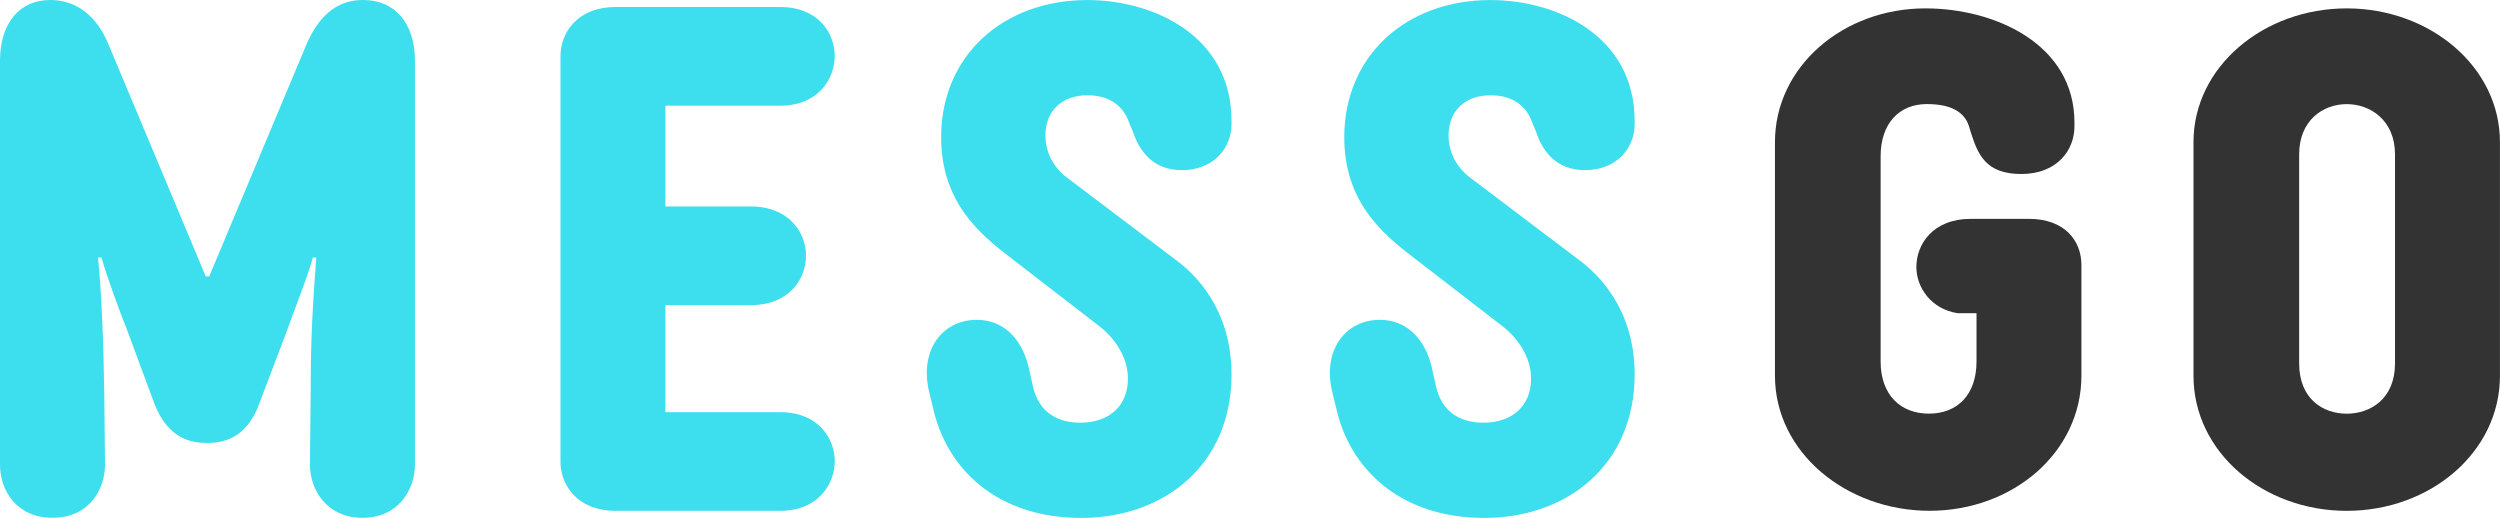
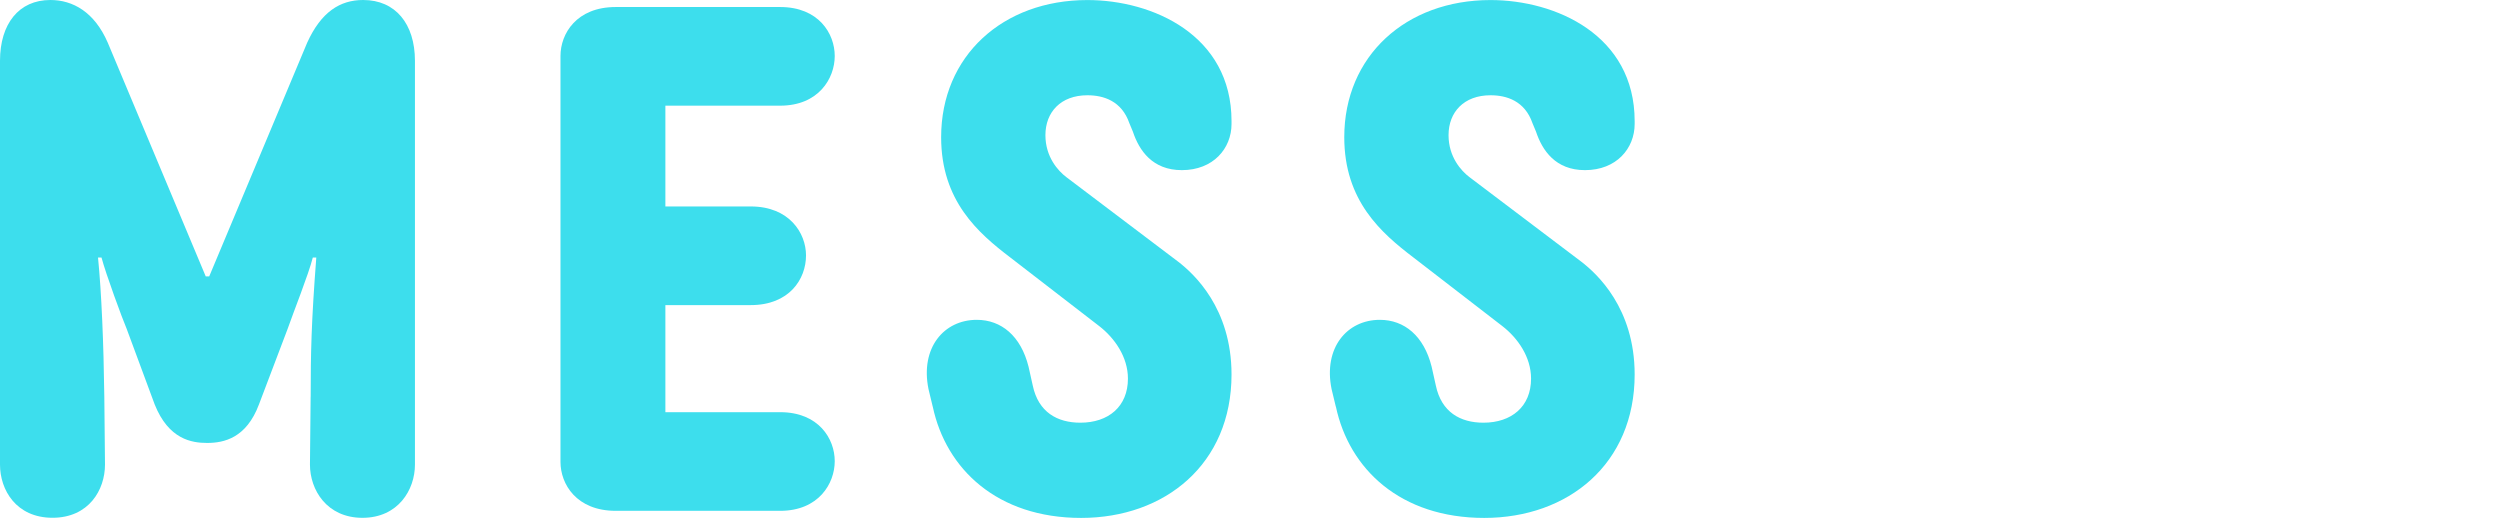
<svg xmlns="http://www.w3.org/2000/svg" id="Layer_2" viewBox="0 0 516.21 106.92">
  <defs>
    <style>.cls-1{fill:#3ddeed;}.cls-2{fill:#333;}</style>
  </defs>
  <g id="Layer_1-2">
    <g id="GO_Group_spaced_out">
-       <path class="cls-2" d="M418.94,45.19c7.37,0,10.84,4.49,10.84,9.53v22.85c0,15.84-14.16,27.9-31.35,27.9s-31.93-12.06-31.93-27.9V29.35c0-15.56,14.01-27.62,31.06-27.62,14.45,0,30.78,7.43,30.78,23.55v.84c0,4.91-3.61,9.81-10.98,9.81s-8.96-4.07-10.4-8.55l-.43-1.4c-1.01-3.08-4.05-4.49-8.67-4.49-5.63,0-9.54,3.92-9.54,10.79v42.34c0,7.01,4.19,10.79,9.97,10.79s9.83-3.79,9.83-10.79v-9.95h-3.9c-5.49-.84-8.52-5.33-8.52-9.53,0-4.63,3.32-9.95,11.27-9.95h11.99Z" />
-       <path class="cls-2" d="M452.92,29.35c0-15.56,14.45-27.62,31.64-27.62s31.64,12.06,31.64,27.62v48.23c0,15.84-14.45,27.9-31.64,27.9s-31.64-12.06-31.64-27.9V29.35ZM474.74,31.87v43.18c0,7.29,4.91,10.37,9.82,10.37s9.97-3.08,9.97-10.37V31.87c0-7.01-5.06-10.37-9.97-10.37s-9.82,3.36-9.82,10.37Z" />
-     </g>
+       </g>
    <g id="Mess_Text_Outlined_All_Blue_Group">
      <path class="cls-1" d="M64.15,81.92c0-9.1.14-15.46,1.16-28.75h-.72c-.87,3.47-4.05,11.41-5.2,14.74l-5.92,15.6c-2.6,6.94-7.22,7.95-10.69,7.95-3.18,0-7.95-.72-10.84-7.95l-5.78-15.6c-.87-2.02-4.33-11.41-5.2-14.74h-.72c.72,7.22,1.16,17.77,1.3,28.75l.14,14.01c0,5.2-3.32,10.98-10.84,10.98S0,101.14,0,95.94V12.57C0,4.91,3.9,0,10.4,0c4.62,0,9.1,2.46,11.85,8.81l20.23,48.26h.72L63.43,8.81c2.89-6.36,6.79-8.81,11.56-8.81,6.65,0,10.69,4.91,10.69,12.57v83.37c0,5.2-3.47,10.98-10.84,10.98s-10.84-5.78-10.84-10.98l.14-14.01Z" />
      <path class="cls-1" d="M115.73,11.56c0-4.62,3.32-10.11,11.41-10.11h33.95c7.95,0,11.27,5.49,11.27,10.11s-3.32,10.26-11.27,10.26h-23.7v20.81h17.63c7.95,0,11.41,5.49,11.41,10.11,0,4.91-3.47,10.26-11.41,10.26h-17.63v22.11h23.7c7.95,0,11.27,5.49,11.27,10.11s-3.32,10.26-11.27,10.26h-33.95c-8.09,0-11.41-5.49-11.41-10.11V11.56Z" />
      <path class="cls-1" d="M192.59,83.95l-.87-3.61c-1.73-8.52,3.18-14.3,9.97-14.3,5.06,0,9.1,3.32,10.69,9.68l.87,3.9c1.16,5.49,5.06,7.66,9.83,7.66,5.78,0,9.82-3.32,9.82-9.1,0-4.48-2.75-8.38-5.92-10.84l-18.35-14.16c-6.65-5.06-14.3-11.7-14.3-24.85,0-16.76,12.71-28.32,30.2-28.32,13.44,0,29.76,7.22,29.76,25v.58c0,5.06-3.76,9.54-10.26,9.54-6.07,0-8.81-4.05-10.11-7.95l-.72-1.73c-1.59-4.62-5.35-5.78-8.67-5.78-5.49,0-8.67,3.47-8.67,8.24,0,4.48,2.6,7.37,4.33,8.67l23.12,17.48c3.18,2.46,10.98,9.54,10.98,23.26,0,18.49-13.73,29.62-31.06,29.62s-27.89-10.11-30.63-22.97Z" />
      <path class="cls-1" d="M275.82,83.95l-.87-3.61c-1.73-8.52,3.18-14.3,9.97-14.3,5.06,0,9.1,3.32,10.69,9.68l.87,3.9c1.16,5.49,5.06,7.66,9.83,7.66,5.78,0,9.83-3.32,9.83-9.1,0-4.48-2.75-8.38-5.92-10.84l-18.35-14.16c-6.65-5.06-14.3-11.7-14.3-24.85,0-16.76,12.71-28.32,30.2-28.32,13.44,0,29.76,7.22,29.76,25v.58c0,5.06-3.76,9.54-10.26,9.54-6.07,0-8.81-4.05-10.11-7.95l-.72-1.73c-1.59-4.62-5.35-5.78-8.67-5.78-5.49,0-8.67,3.47-8.67,8.24,0,4.48,2.6,7.37,4.33,8.67l23.12,17.48c3.18,2.46,10.98,9.54,10.98,23.26,0,18.49-13.73,29.62-31.06,29.62s-27.89-10.11-30.63-22.97Z" />
    </g>
  </g>
</svg>